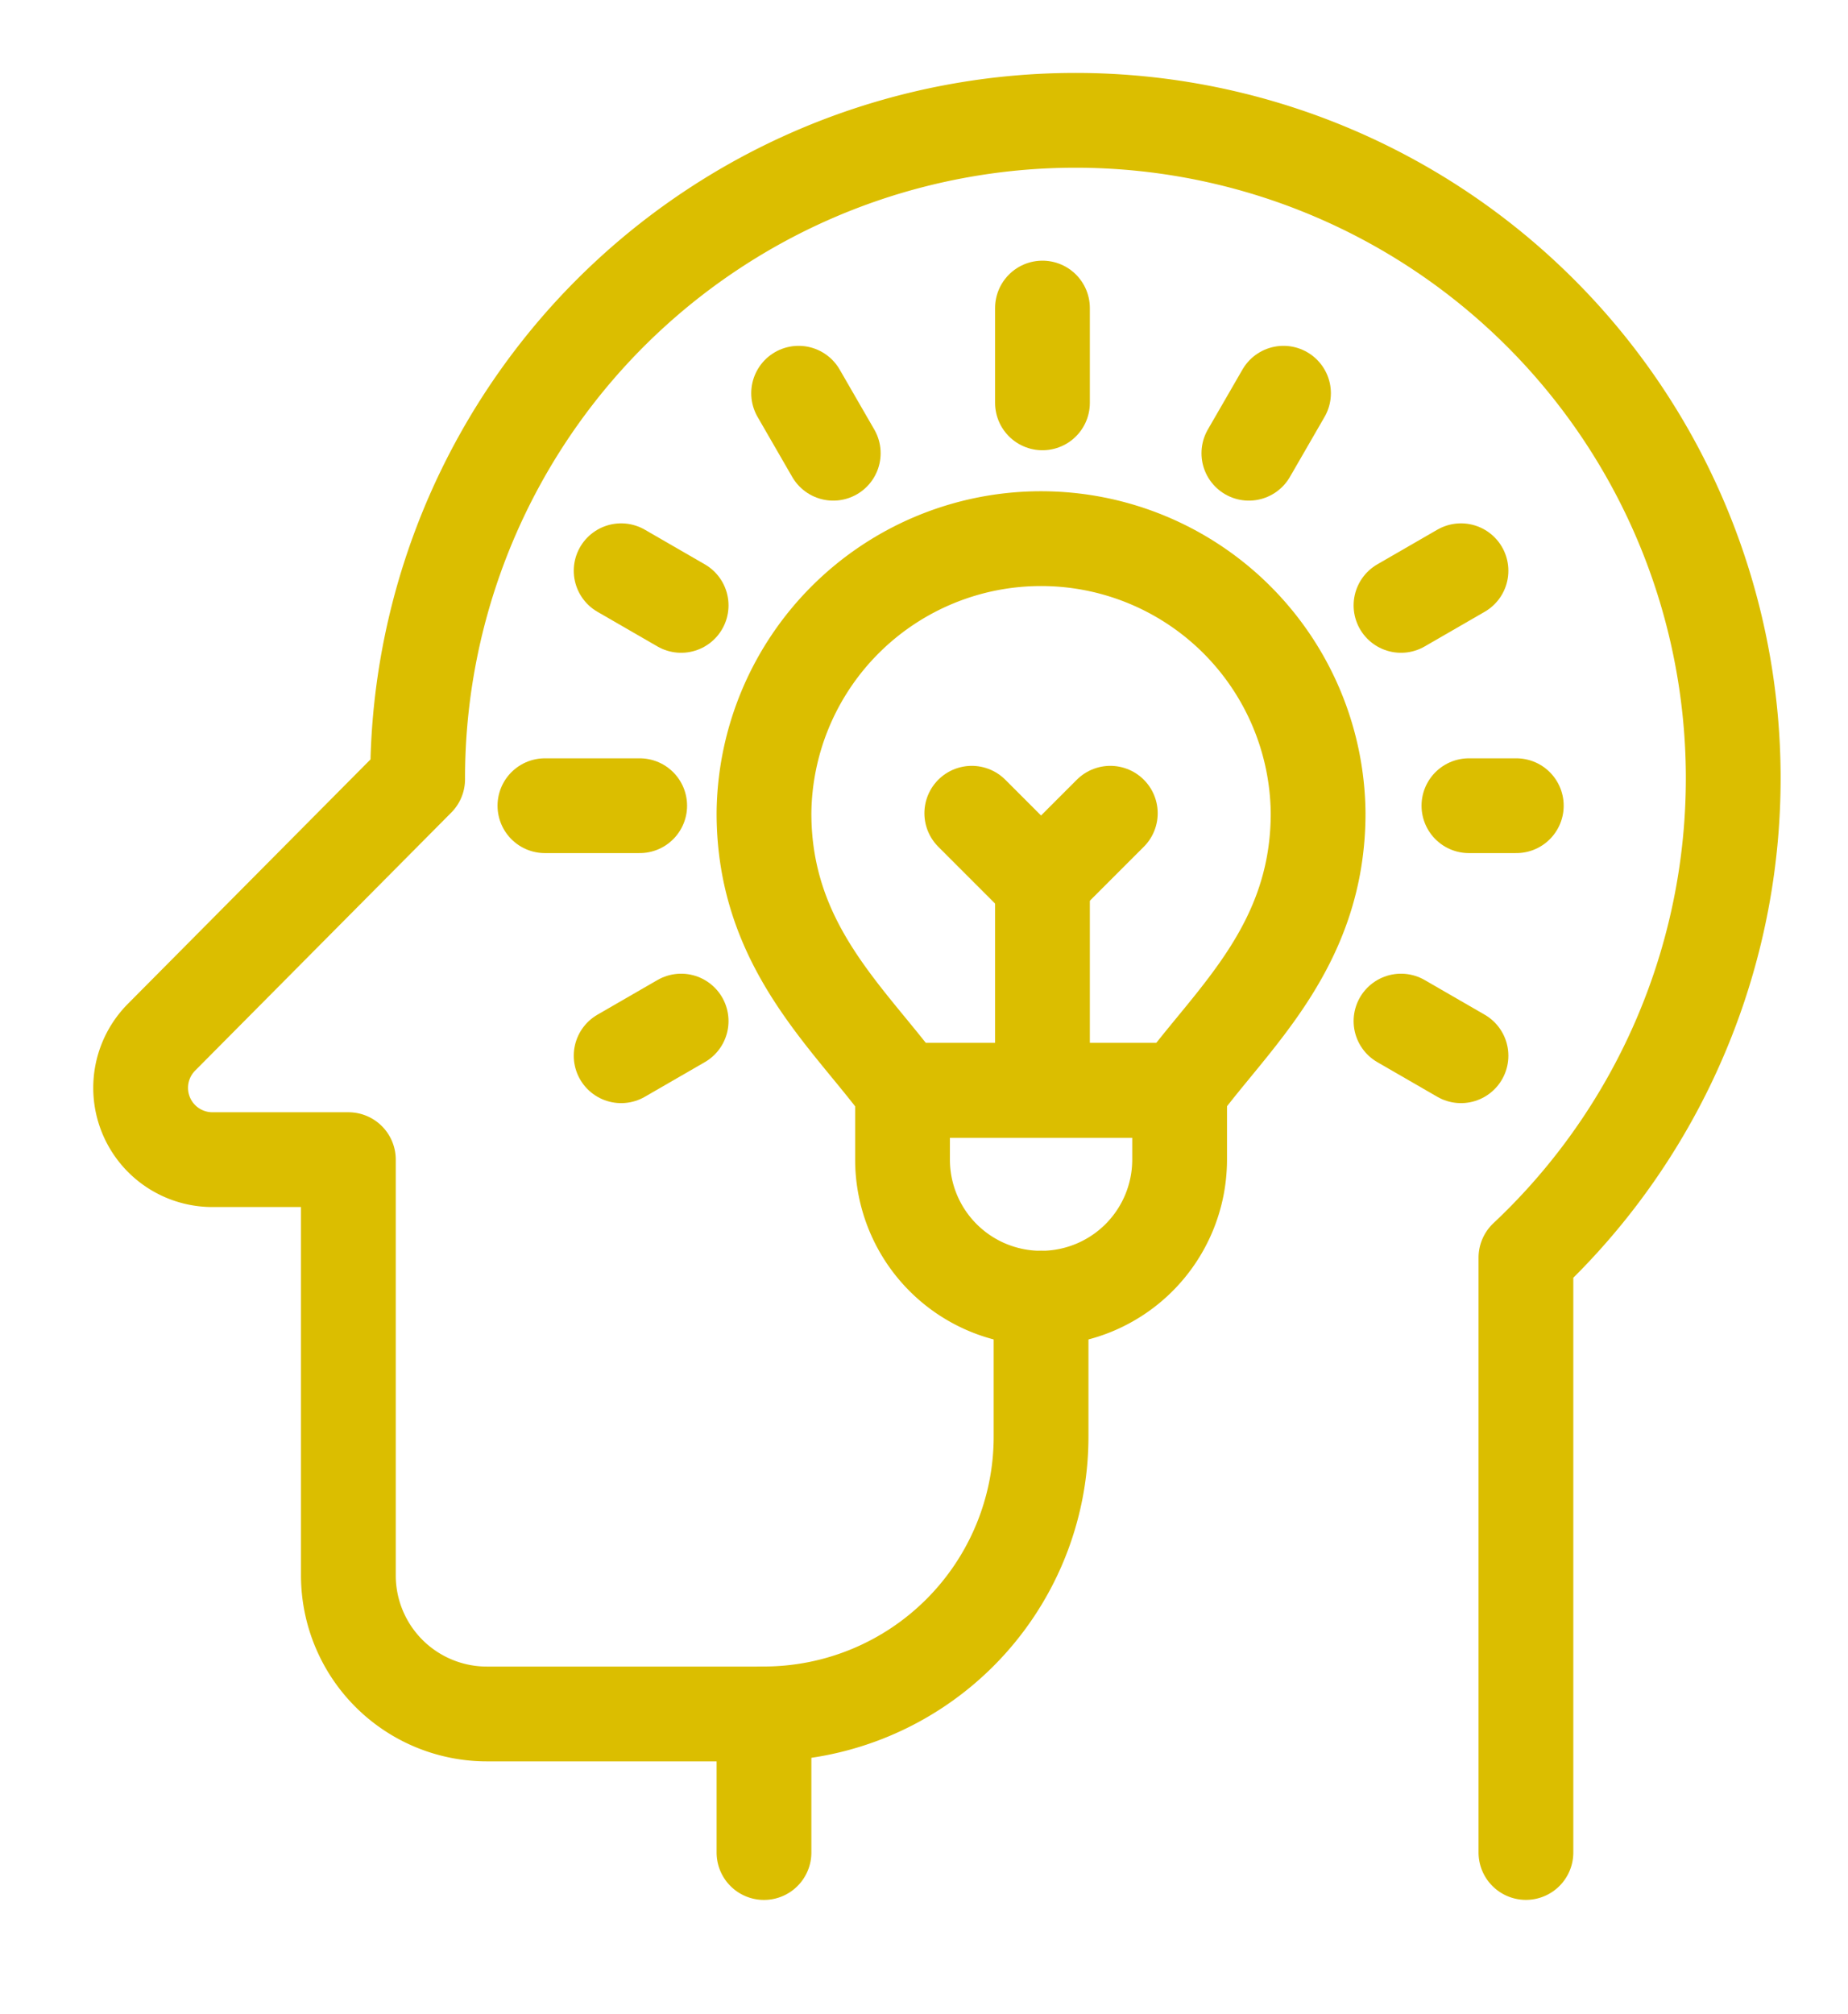
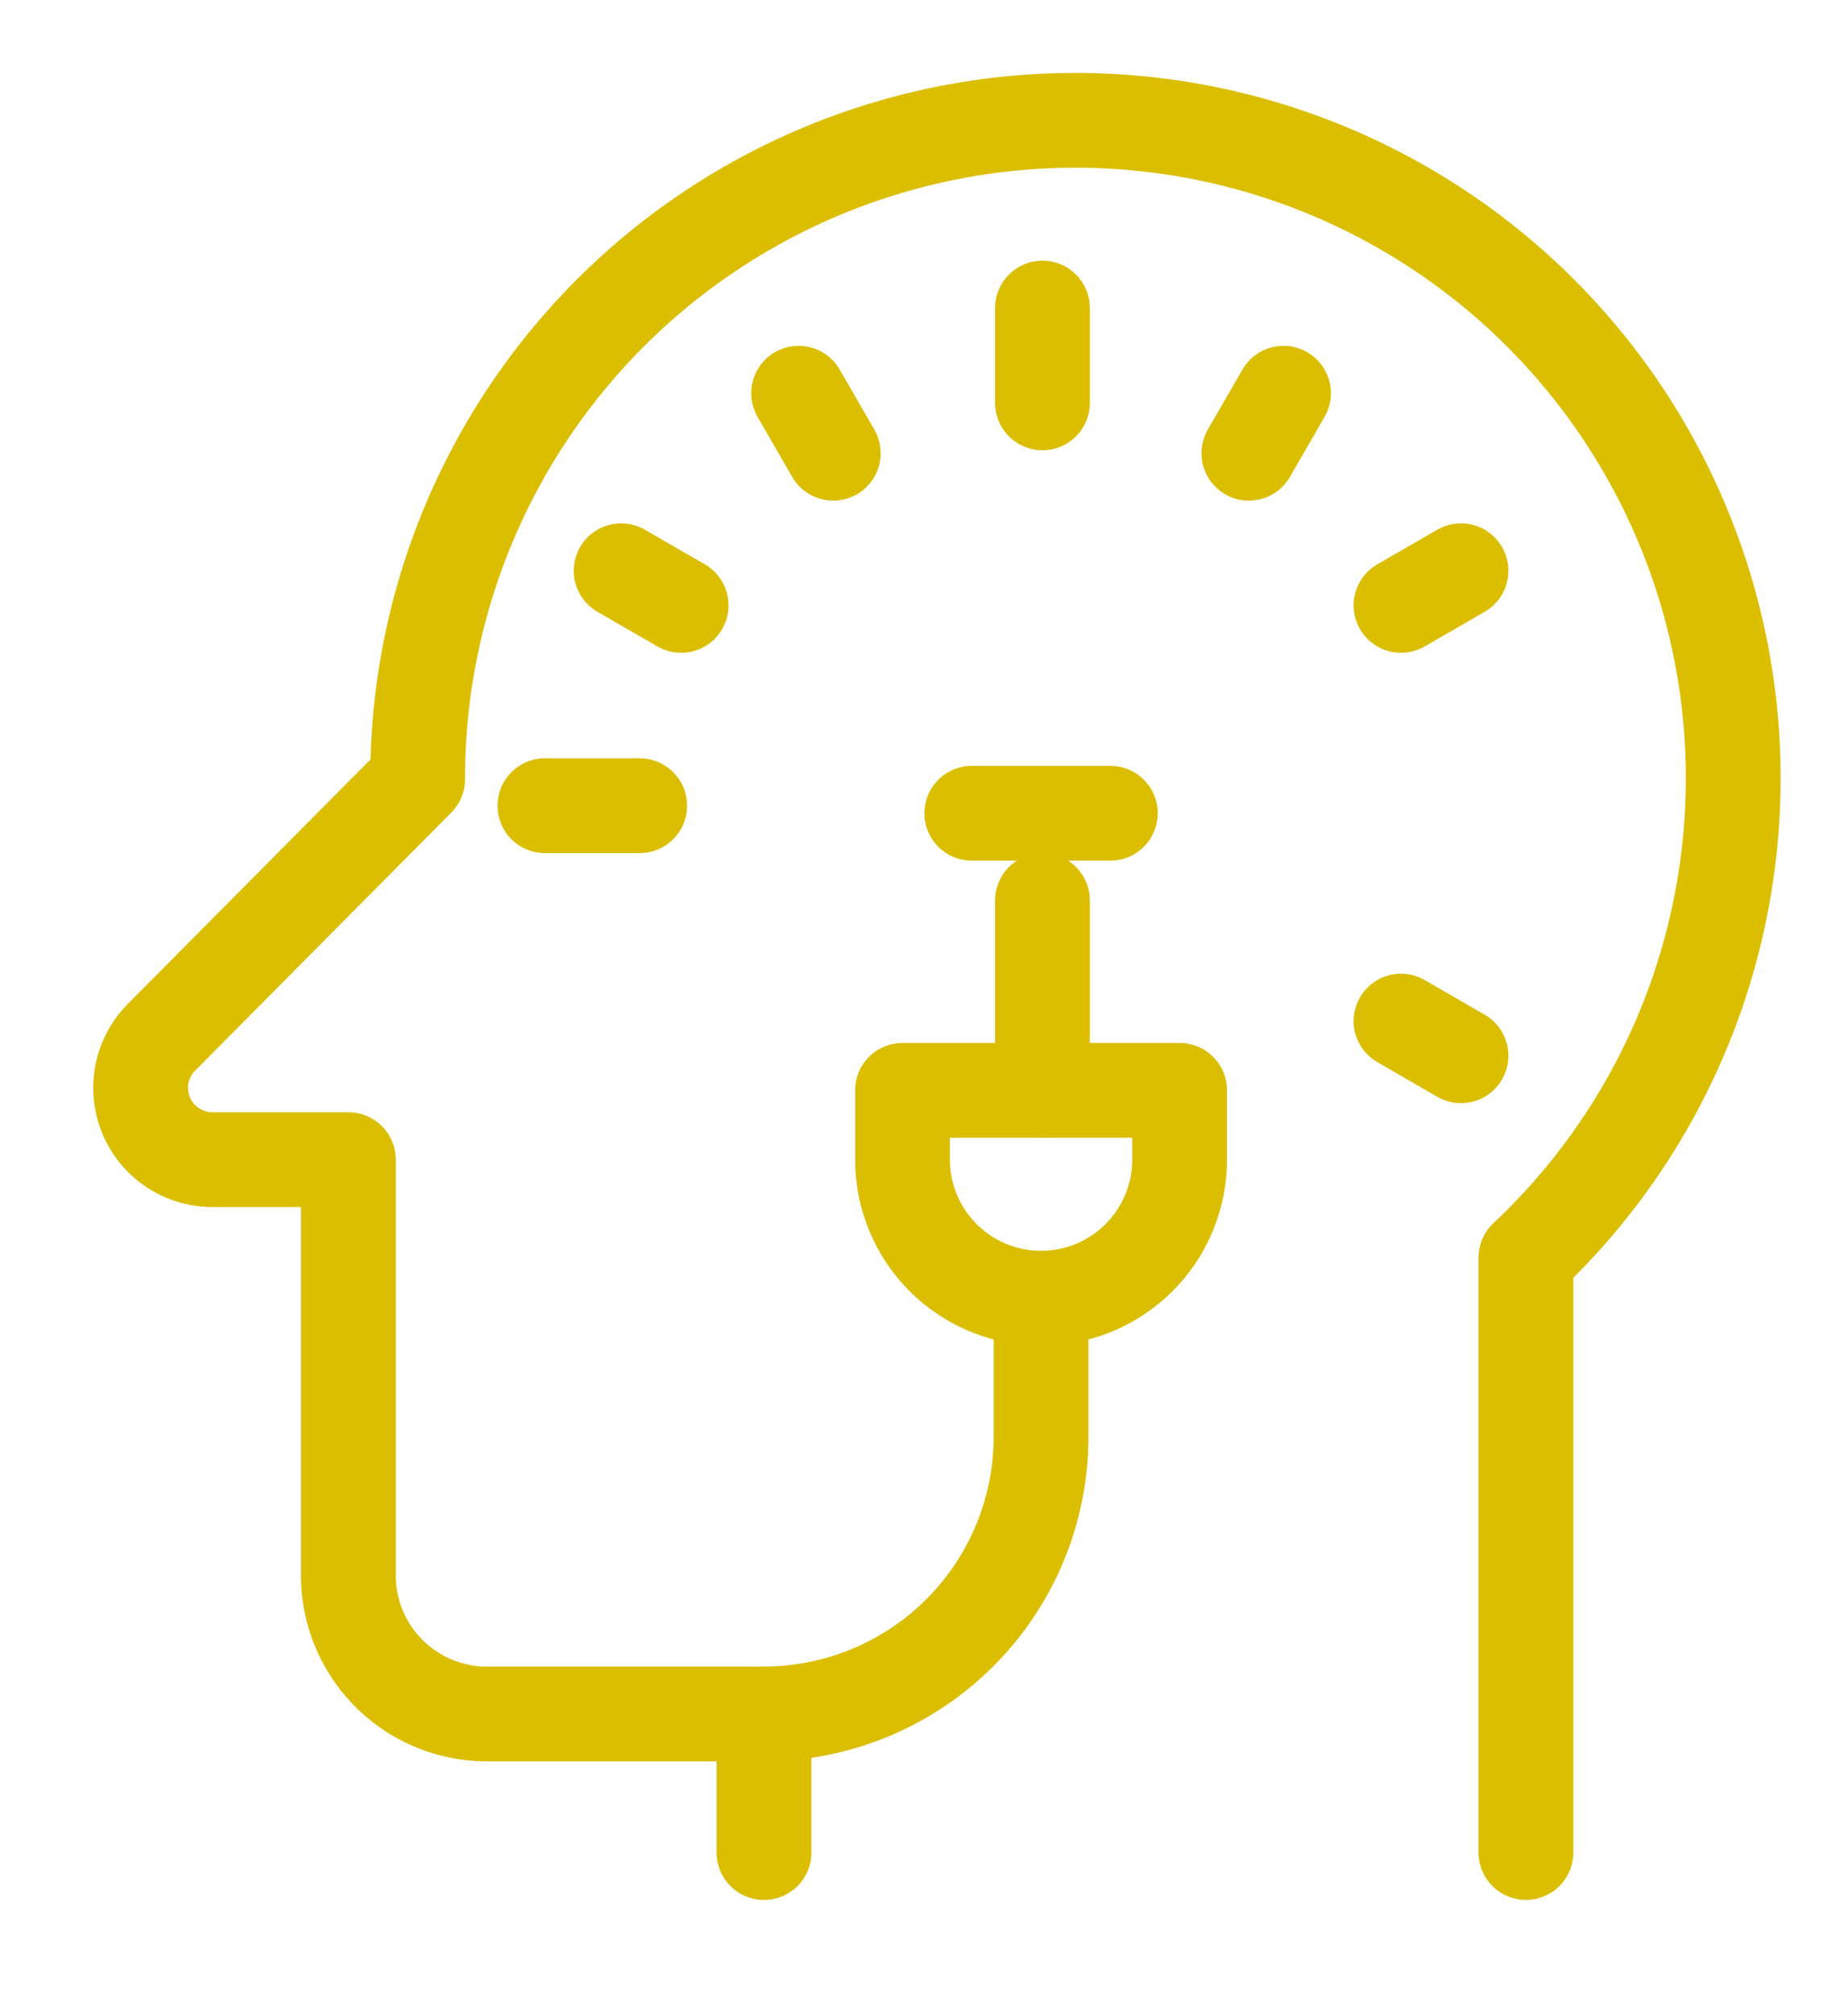
<svg xmlns="http://www.w3.org/2000/svg" width="78" height="85" viewBox="0 0 78 85">
  <defs>
    <clipPath id="clip-path">
      <rect id="Rectangle_13202" data-name="Rectangle 13202" width="78" height="85" transform="translate(0 -0.042)" fill="none" stroke="#dbbe00" stroke-width="4" />
    </clipPath>
  </defs>
  <g id="icon_insights" transform="translate(5 4.042)">
    <g id="Group_21927" data-name="Group 21927" transform="translate(-5 -4)" clip-path="url(#clip-path)">
      <path id="Path_73244" data-name="Path 73244" d="M59.473,74.092v-25.1A27.764,27.764,0,1,0,12.695,28.775V28.8L1.886,39.687a3.03,3.03,0,0,0,2.127,5.168H9.771V62.4a5.848,5.848,0,0,0,5.847,5.847H27.313v5.847" transform="translate(4.933 4.039)" fill="none" stroke="#dbbe00" stroke-linecap="round" stroke-linejoin="round" stroke-width="4" />
      <path id="Path_73245" data-name="Path 73245" d="M19,52.542A11.7,11.7,0,0,0,30.695,40.847V35" transform="translate(13.246 19.741)" fill="none" stroke="#dbbe00" stroke-linecap="round" stroke-linejoin="round" stroke-width="4" />
      <path id="Path_73246" data-name="Path 73246" d="M28.847,37.771h0A5.848,5.848,0,0,1,23,31.924V29H34.695v2.924A5.848,5.848,0,0,1,28.847,37.771Z" transform="translate(15.094 16.97)" fill="none" stroke="#dbbe00" stroke-linecap="round" stroke-linejoin="round" stroke-width="4" />
      <line id="Line_113" data-name="Line 113" x1="2.532" y1="1.462" transform="translate(26.217 24.043)" fill="none" stroke="#dbbe00" stroke-linecap="round" stroke-linejoin="round" stroke-width="4" />
      <line id="Line_114" data-name="Line 114" x1="2.532" y1="1.462" transform="translate(59.133 43.047)" fill="none" stroke="#dbbe00" stroke-linecap="round" stroke-linejoin="round" stroke-width="4" />
      <line id="Line_115" data-name="Line 115" x1="1.462" y1="2.532" transform="translate(33.708 16.552)" fill="none" stroke="#dbbe00" stroke-linecap="round" stroke-linejoin="round" stroke-width="4" />
      <line id="Line_116" data-name="Line 116" y1="4" transform="translate(44 12.958)" fill="none" stroke="#dbbe00" stroke-linecap="round" stroke-linejoin="round" stroke-width="4" />
      <line id="Line_117" data-name="Line 117" y1="2.532" x2="1.462" transform="translate(52.712 16.552)" fill="none" stroke="#dbbe00" stroke-linecap="round" stroke-linejoin="round" stroke-width="4" />
      <line id="Line_118" data-name="Line 118" y1="1.462" x2="2.532" transform="translate(59.133 24.043)" fill="none" stroke="#dbbe00" stroke-linecap="round" stroke-linejoin="round" stroke-width="4" />
-       <line id="Line_119" data-name="Line 119" y1="1.462" x2="2.532" transform="translate(26.217 43.047)" fill="none" stroke="#dbbe00" stroke-linecap="round" stroke-linejoin="round" stroke-width="4" />
-       <line id="Line_120" data-name="Line 120" x2="2" transform="translate(62 33.958)" fill="none" stroke="#dbbe00" stroke-linecap="round" stroke-linejoin="round" stroke-width="4" />
      <line id="Line_121" data-name="Line 121" x2="4" transform="translate(23 33.958)" fill="none" stroke="#dbbe00" stroke-linecap="round" stroke-linejoin="round" stroke-width="4" />
-       <path id="Path_73247" data-name="Path 73247" d="M36.542,36.389c2.263-3.077,5.847-6.1,5.847-11.695a11.695,11.695,0,0,0-23.389,0c0,5.593,3.584,8.618,5.847,11.695Z" transform="translate(13.246 9.581)" fill="none" stroke="#dbbe00" stroke-linecap="round" stroke-linejoin="round" stroke-width="4" />
      <line id="Line_122" data-name="Line 122" y2="8" transform="translate(44 37.958)" fill="none" stroke="#dbbe00" stroke-linecap="round" stroke-linejoin="round" stroke-width="4" />
-       <path id="Path_73248" data-name="Path 73248" d="M30.847,21l-2.924,2.924L25,21" transform="translate(16.017 13.276)" fill="none" stroke="#dbbe00" stroke-linecap="round" stroke-linejoin="round" stroke-width="4" />
+       <path id="Path_73248" data-name="Path 73248" d="M30.847,21L25,21" transform="translate(16.017 13.276)" fill="none" stroke="#dbbe00" stroke-linecap="round" stroke-linejoin="round" stroke-width="4" />
    </g>
  </g>
</svg>